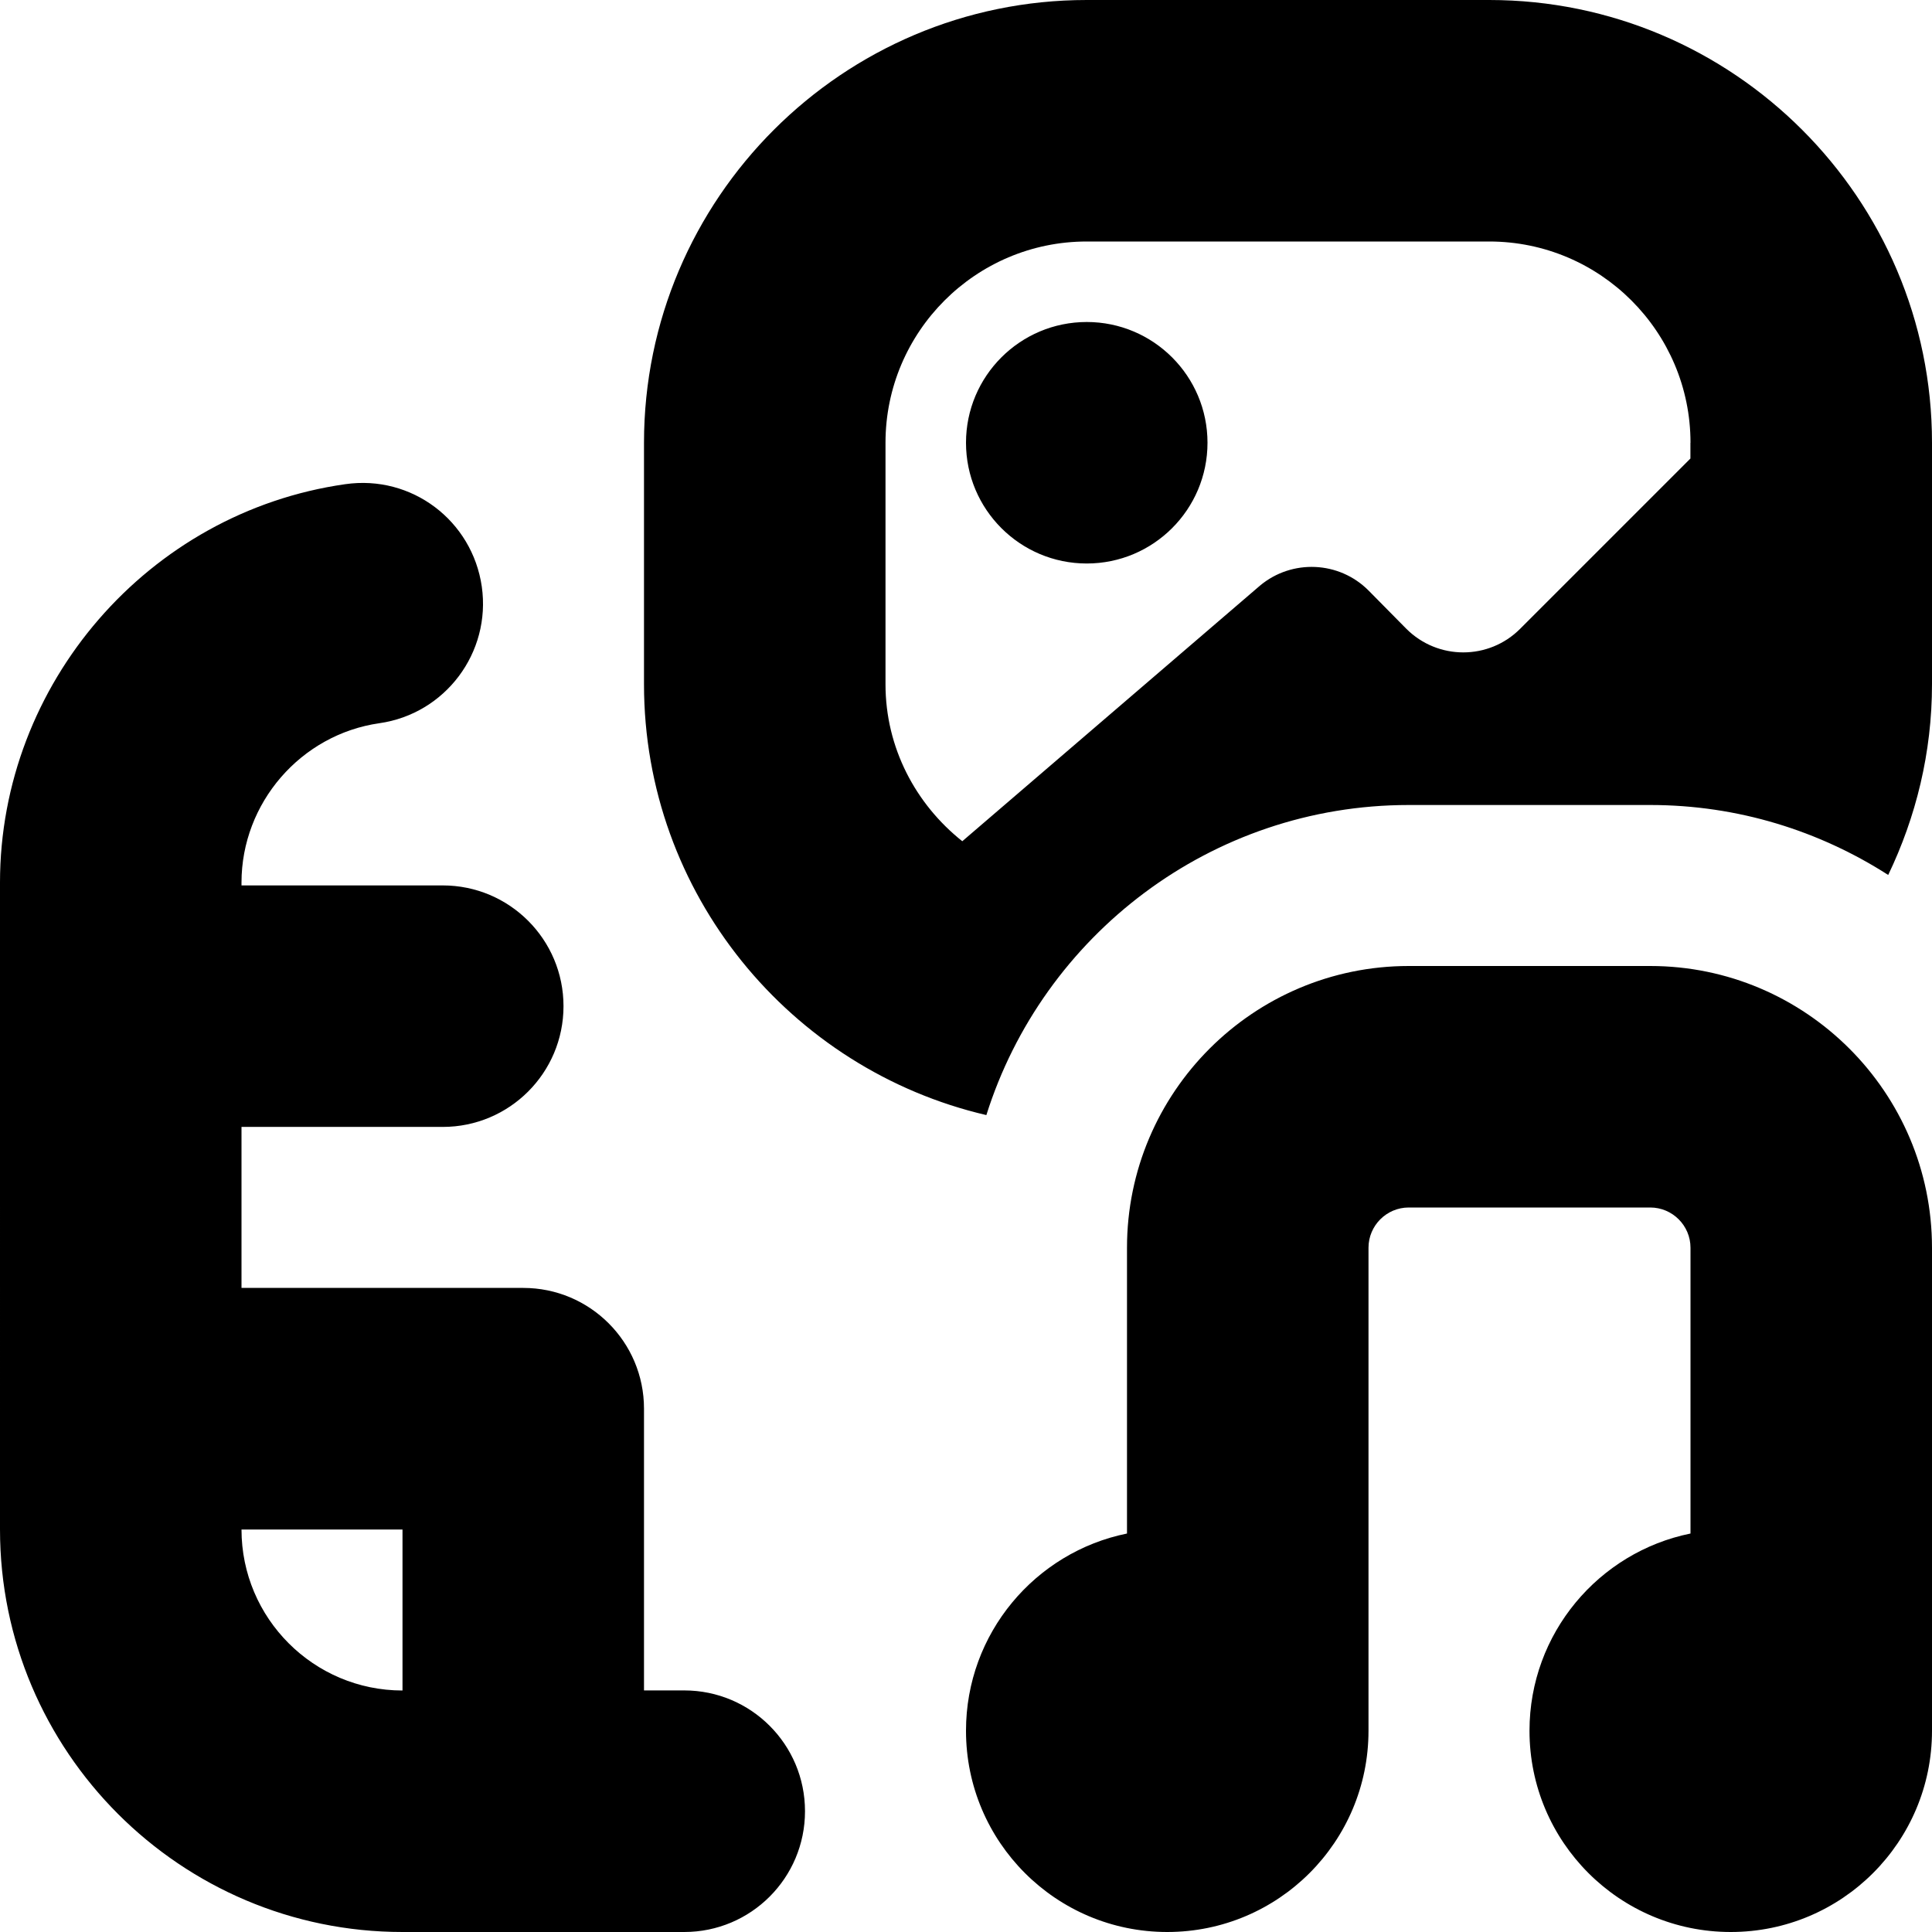
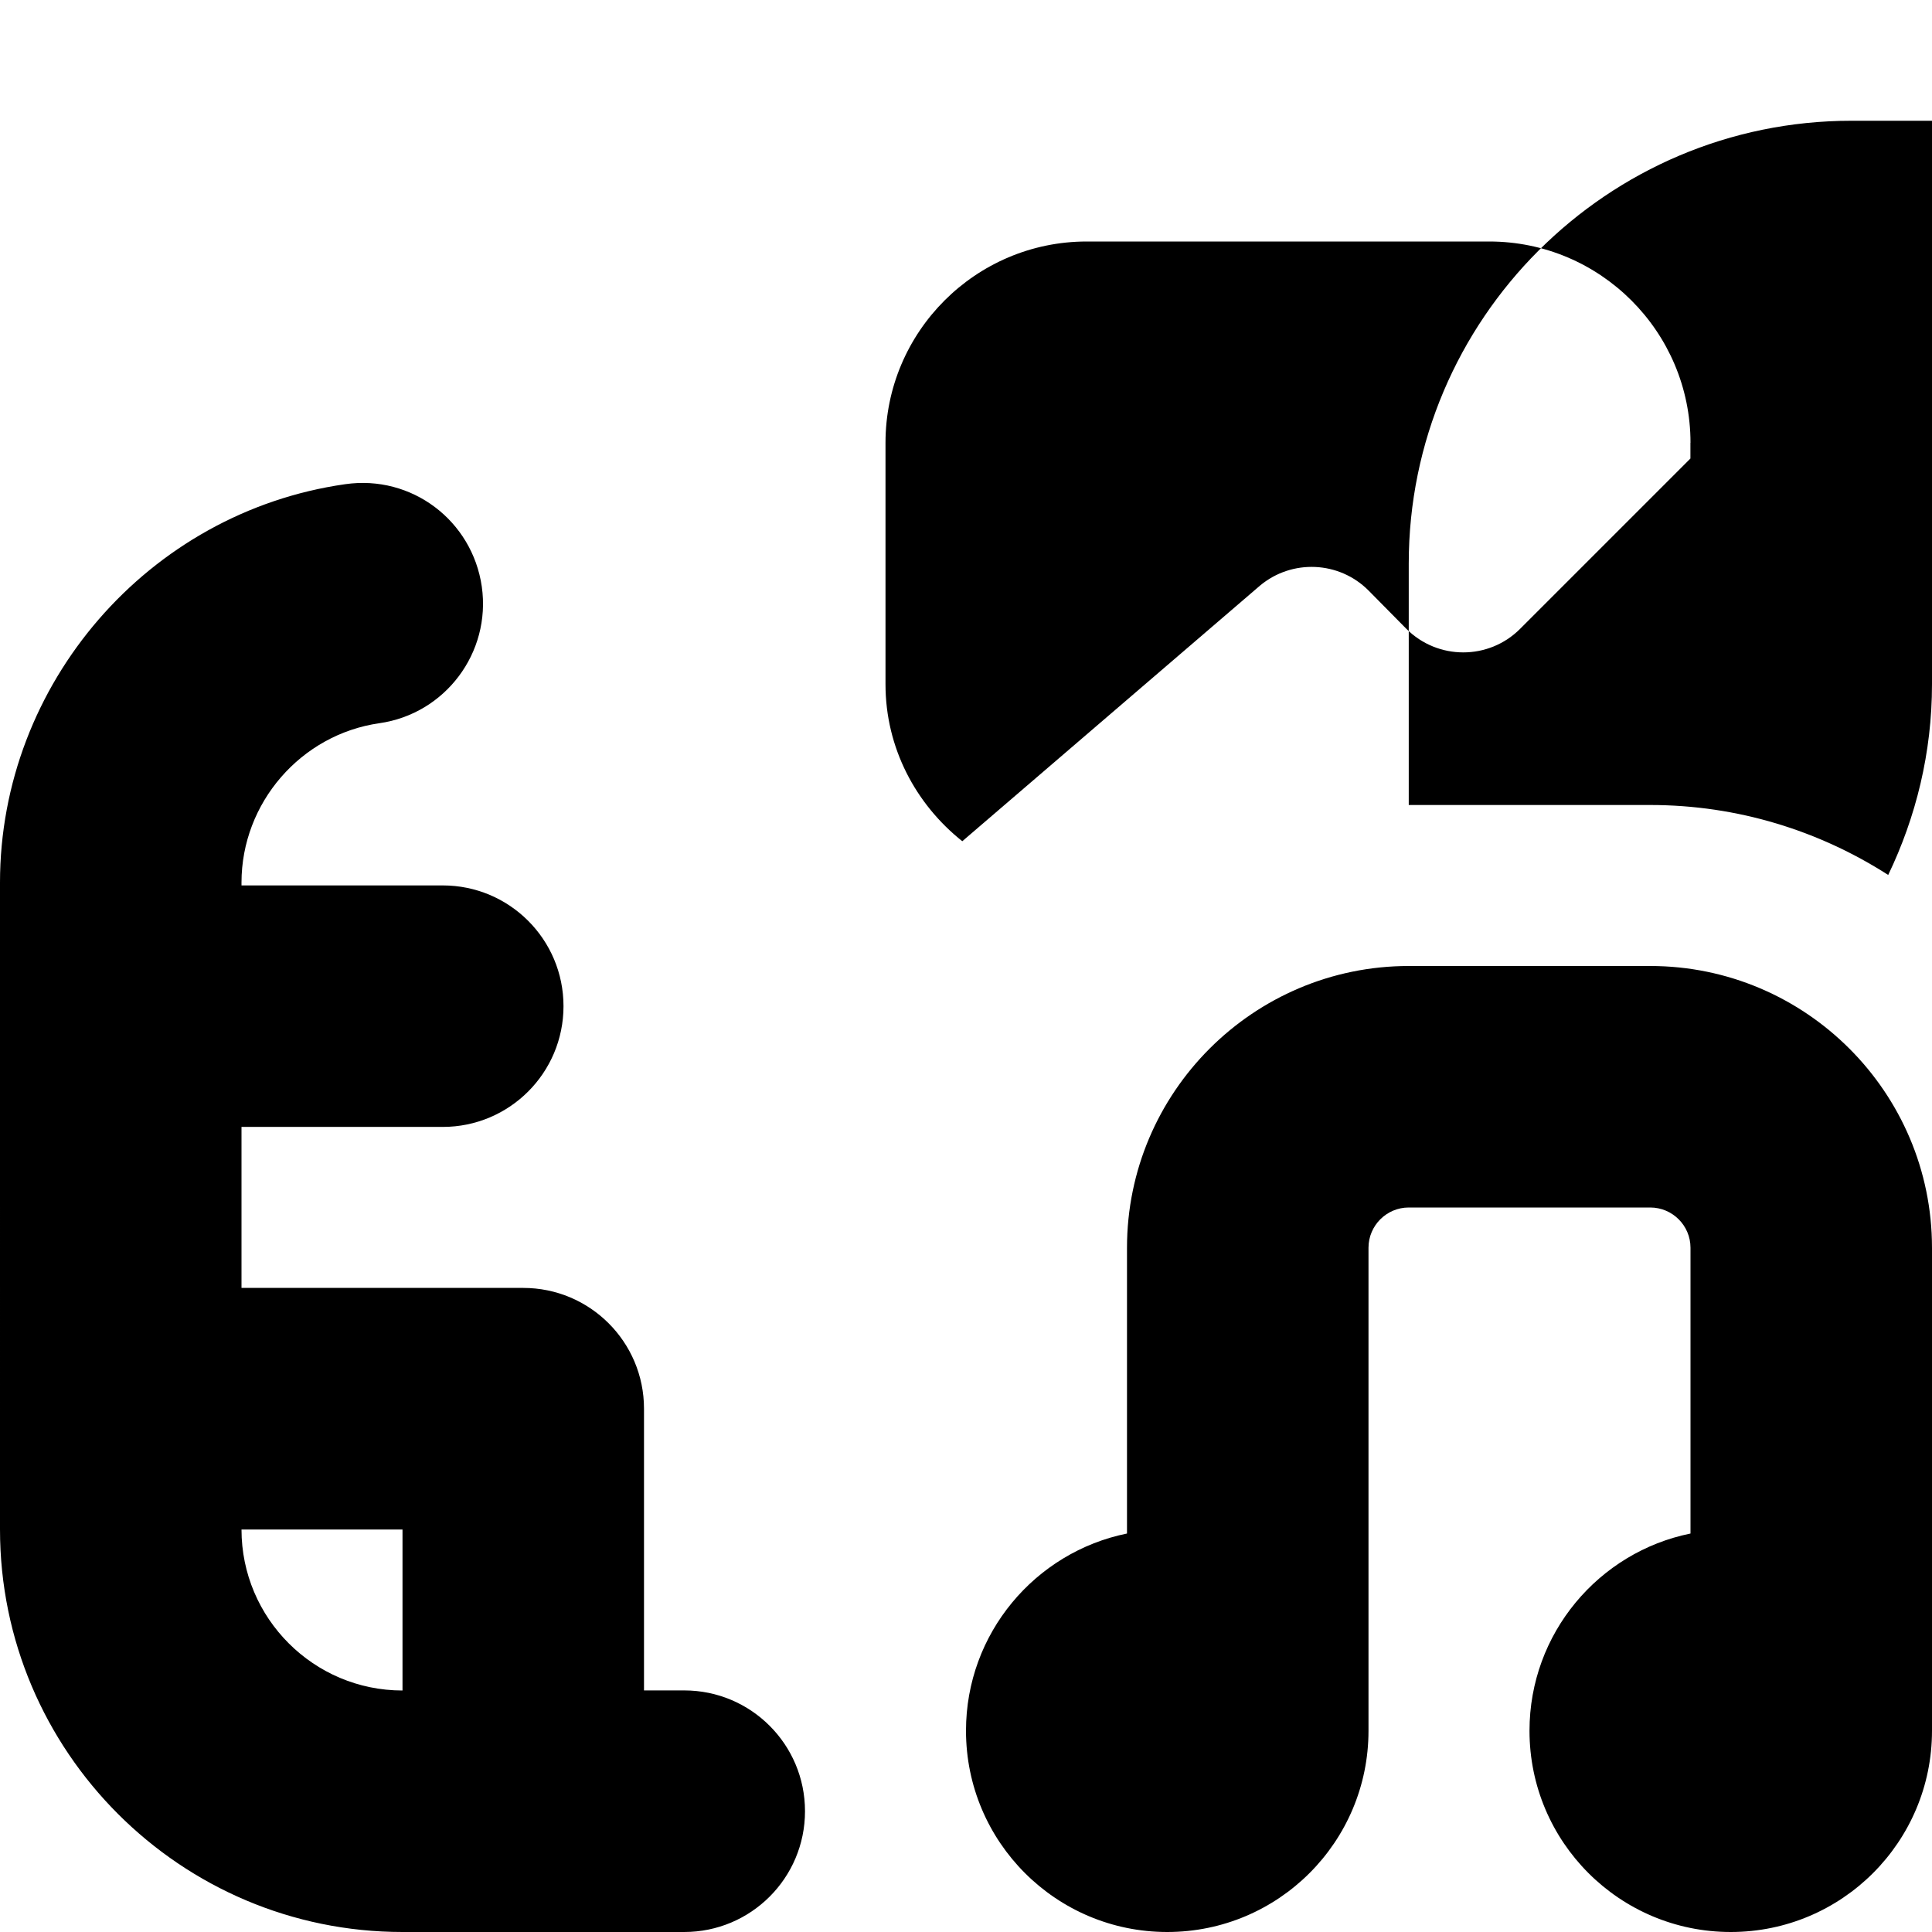
<svg xmlns="http://www.w3.org/2000/svg" id="Layer_1" data-name="Layer 1" viewBox="0 0 24 24" width="512" height="512">
-   <path d="M24,15.5v6c0,1.381-1.119,2.5-2.5,2.5s-2.5-1.119-2.5-2.5c0-1.209,.859-2.218,2-2.45v-3.55c0-.276-.225-.5-.5-.5h-3c-.275,0-.5,.224-.5,.5v6c0,1.381-1.119,2.5-2.5,2.5s-2.5-1.119-2.5-2.5c0-1.209,.859-2.218,2-2.45v-3.55c0-1.93,1.57-3.5,3.5-3.5h3c1.93,0,3.5,1.57,3.5,3.5ZM13.5,4c-.828,0-1.5,.672-1.5,1.5s.672,1.5,1.5,1.5,1.5-.672,1.5-1.5-.672-1.5-1.5-1.5Zm-3.5,18.5c0,.829-.672,1.5-1.5,1.5h-3.5c-2.757,0-5-2.243-5-5V10.964c0-2.472,1.843-4.6,4.287-4.949,.828-.12,1.58,.453,1.698,1.272,.117,.82-.453,1.58-1.272,1.697-.977,.14-1.713,.991-1.713,1.979v.036h2.5c.828,0,1.5,.671,1.5,1.5s-.672,1.5-1.5,1.5H3v2h3.5c.828,0,1.5,.671,1.5,1.5v3.5h.5c.828,0,1.5,.671,1.5,1.5Zm-5-1.5v-2H3c0,1.103,.897,2,2,2ZM24,5.5v3c0,.849-.199,1.651-.544,2.369-.855-.548-1.868-.869-2.956-.869h-3c-2.458,0-4.545,1.622-5.247,3.852-2.433-.567-4.253-2.749-4.253-5.352v-3c0-3.033,2.468-5.5,5.5-5.5h5c3.032,0,5.5,2.467,5.5,5.5Zm-3,0c0-1.378-1.121-2.5-2.5-2.5h-5c-1.379,0-2.5,1.122-2.5,2.5v3c0,.792,.377,1.491,.954,1.95l3.699-3.176c.397-.331,.982-.305,1.347,.061l.47,.476c.391,.391,1.024,.391,1.414,0l2.115-2.115v-.196Z" />
+   <path d="M24,15.5v6c0,1.381-1.119,2.5-2.5,2.5s-2.5-1.119-2.5-2.5c0-1.209,.859-2.218,2-2.45v-3.55c0-.276-.225-.5-.5-.5h-3c-.275,0-.5,.224-.5,.5v6c0,1.381-1.119,2.5-2.5,2.5s-2.5-1.119-2.5-2.5c0-1.209,.859-2.218,2-2.45v-3.55c0-1.93,1.57-3.5,3.5-3.5h3c1.93,0,3.5,1.57,3.5,3.5ZM13.5,4c-.828,0-1.5,.672-1.5,1.5s.672,1.5,1.5,1.5,1.5-.672,1.5-1.5-.672-1.5-1.5-1.5Zm-3.5,18.5c0,.829-.672,1.5-1.5,1.5h-3.5c-2.757,0-5-2.243-5-5V10.964c0-2.472,1.843-4.6,4.287-4.949,.828-.12,1.58,.453,1.698,1.272,.117,.82-.453,1.58-1.272,1.697-.977,.14-1.713,.991-1.713,1.979v.036h2.5c.828,0,1.5,.671,1.5,1.5s-.672,1.5-1.5,1.5H3v2h3.5c.828,0,1.5,.671,1.5,1.5v3.5h.5c.828,0,1.5,.671,1.5,1.5Zm-5-1.5v-2H3c0,1.103,.897,2,2,2ZM24,5.5v3c0,.849-.199,1.651-.544,2.369-.855-.548-1.868-.869-2.956-.869h-3v-3c0-3.033,2.468-5.5,5.5-5.5h5c3.032,0,5.5,2.467,5.5,5.5Zm-3,0c0-1.378-1.121-2.5-2.5-2.5h-5c-1.379,0-2.5,1.122-2.5,2.5v3c0,.792,.377,1.491,.954,1.95l3.699-3.176c.397-.331,.982-.305,1.347,.061l.47,.476c.391,.391,1.024,.391,1.414,0l2.115-2.115v-.196Z" />
</svg>